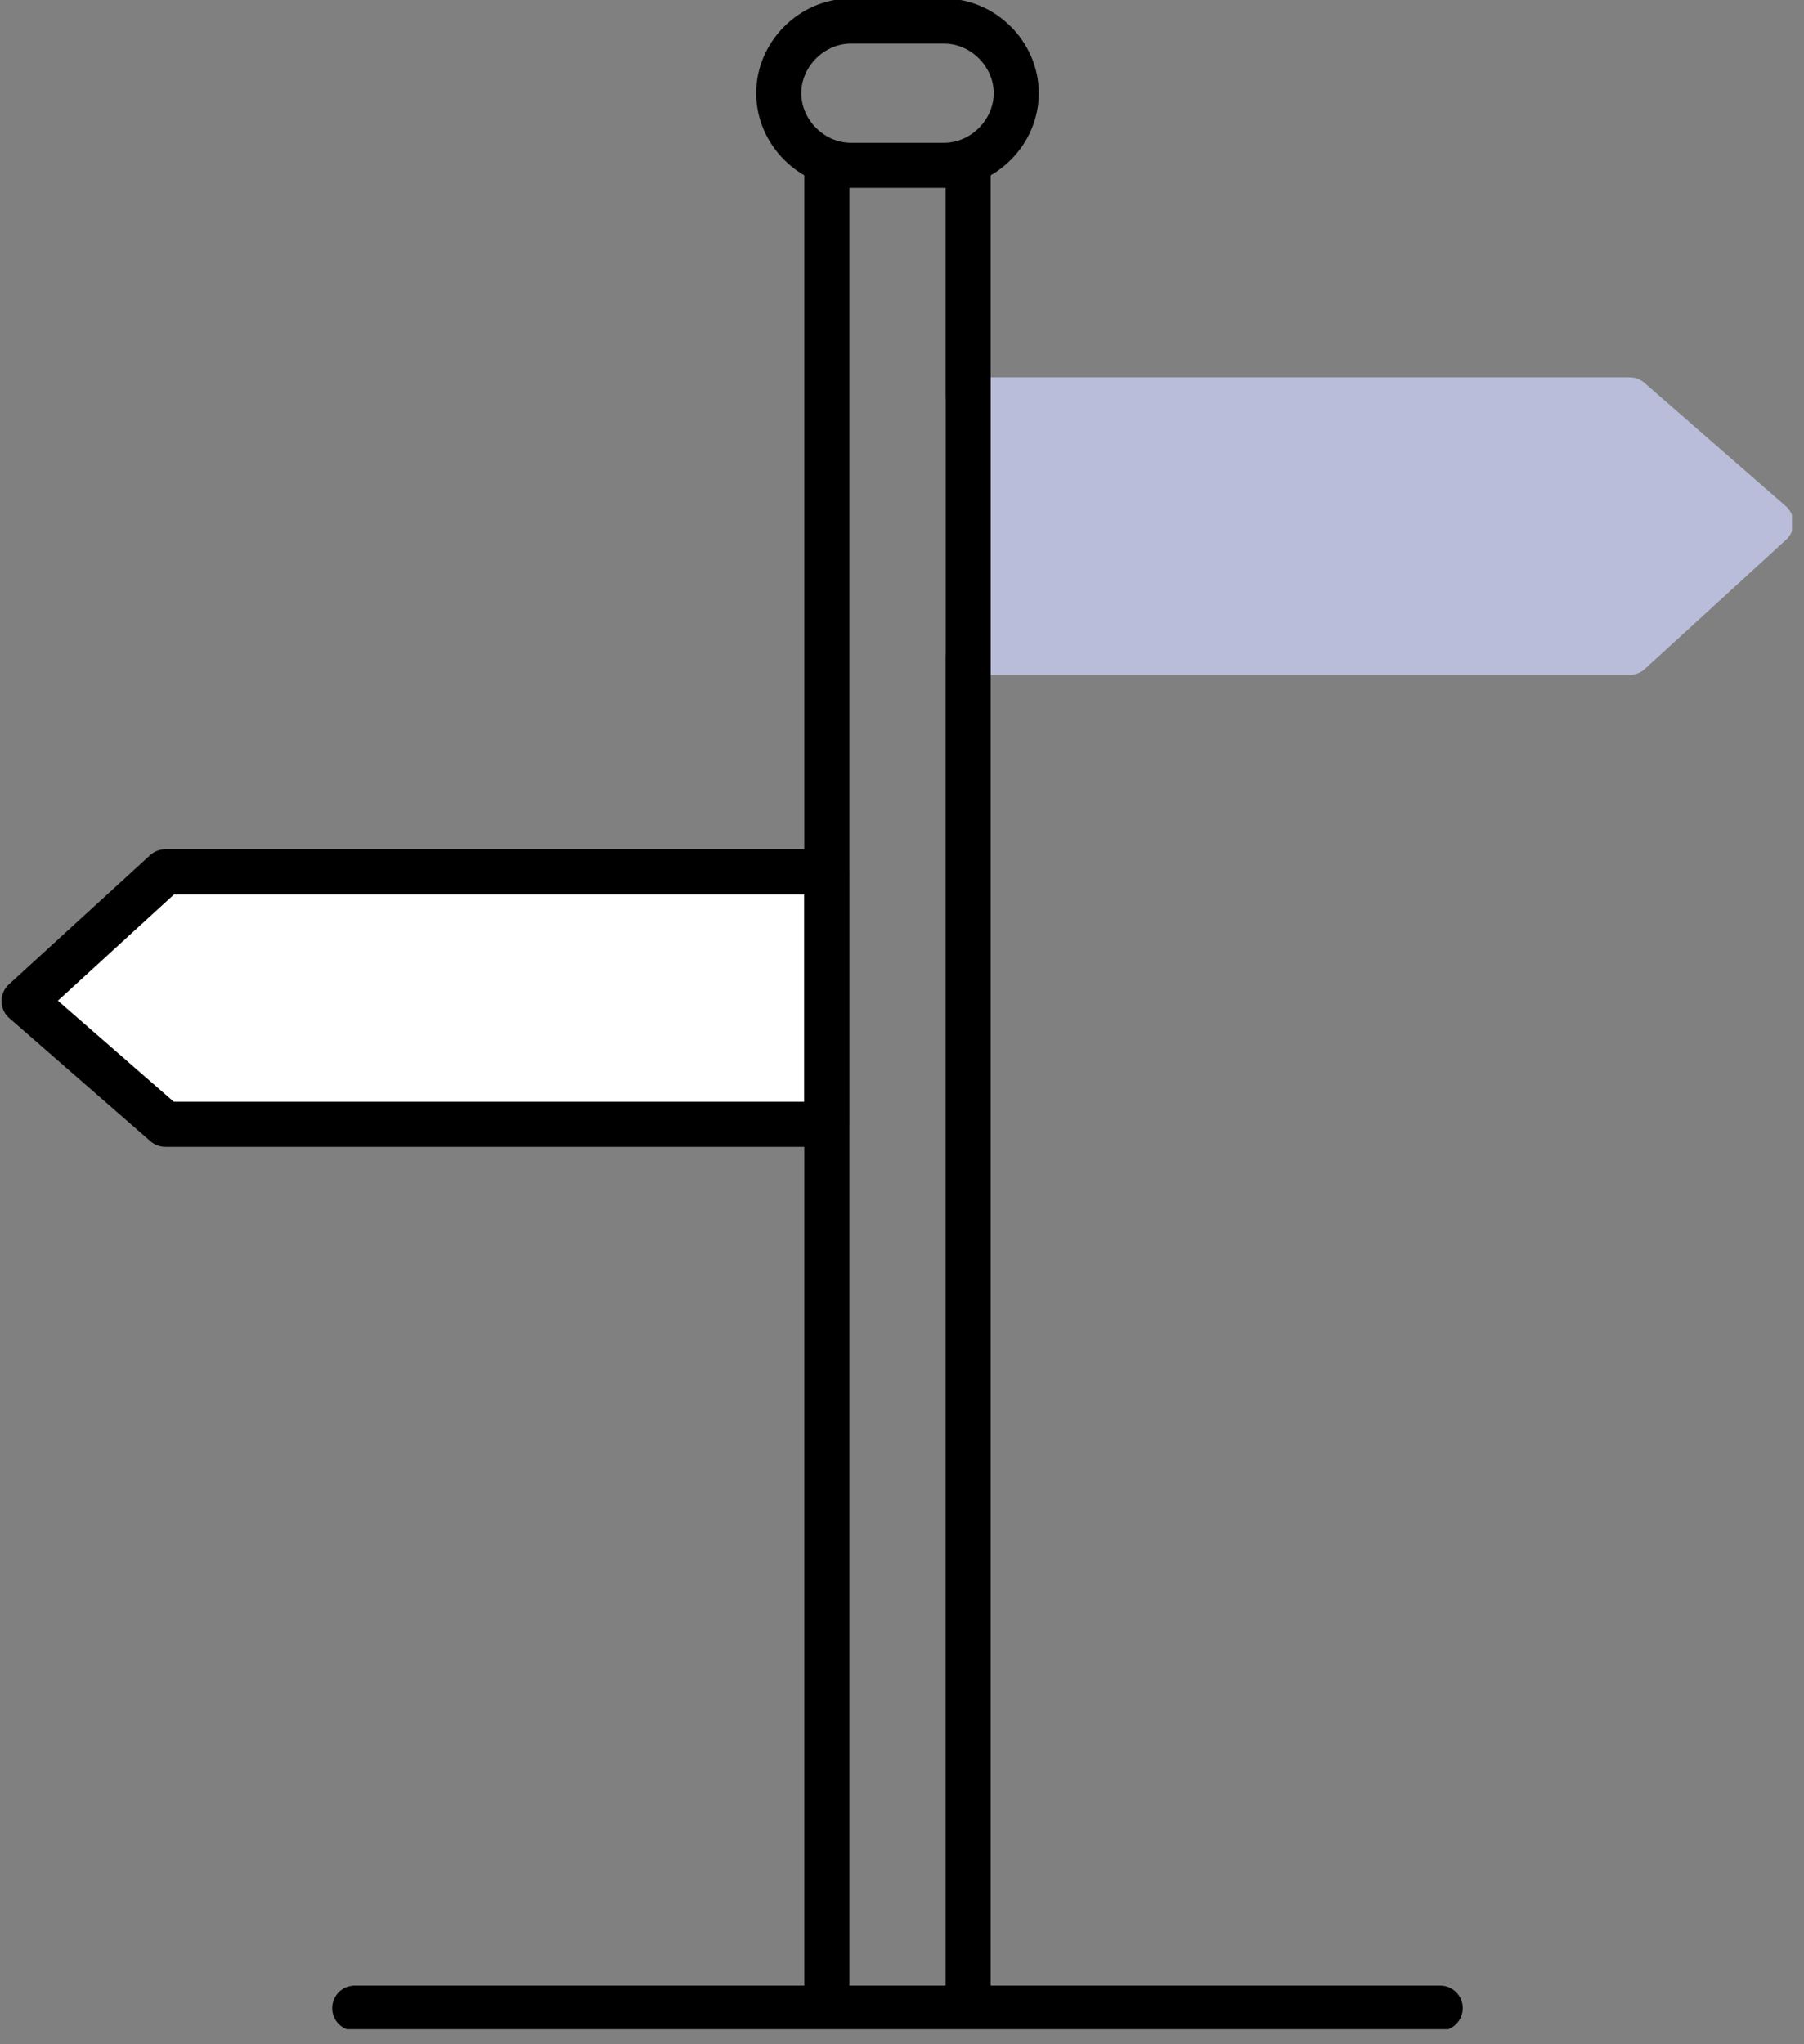
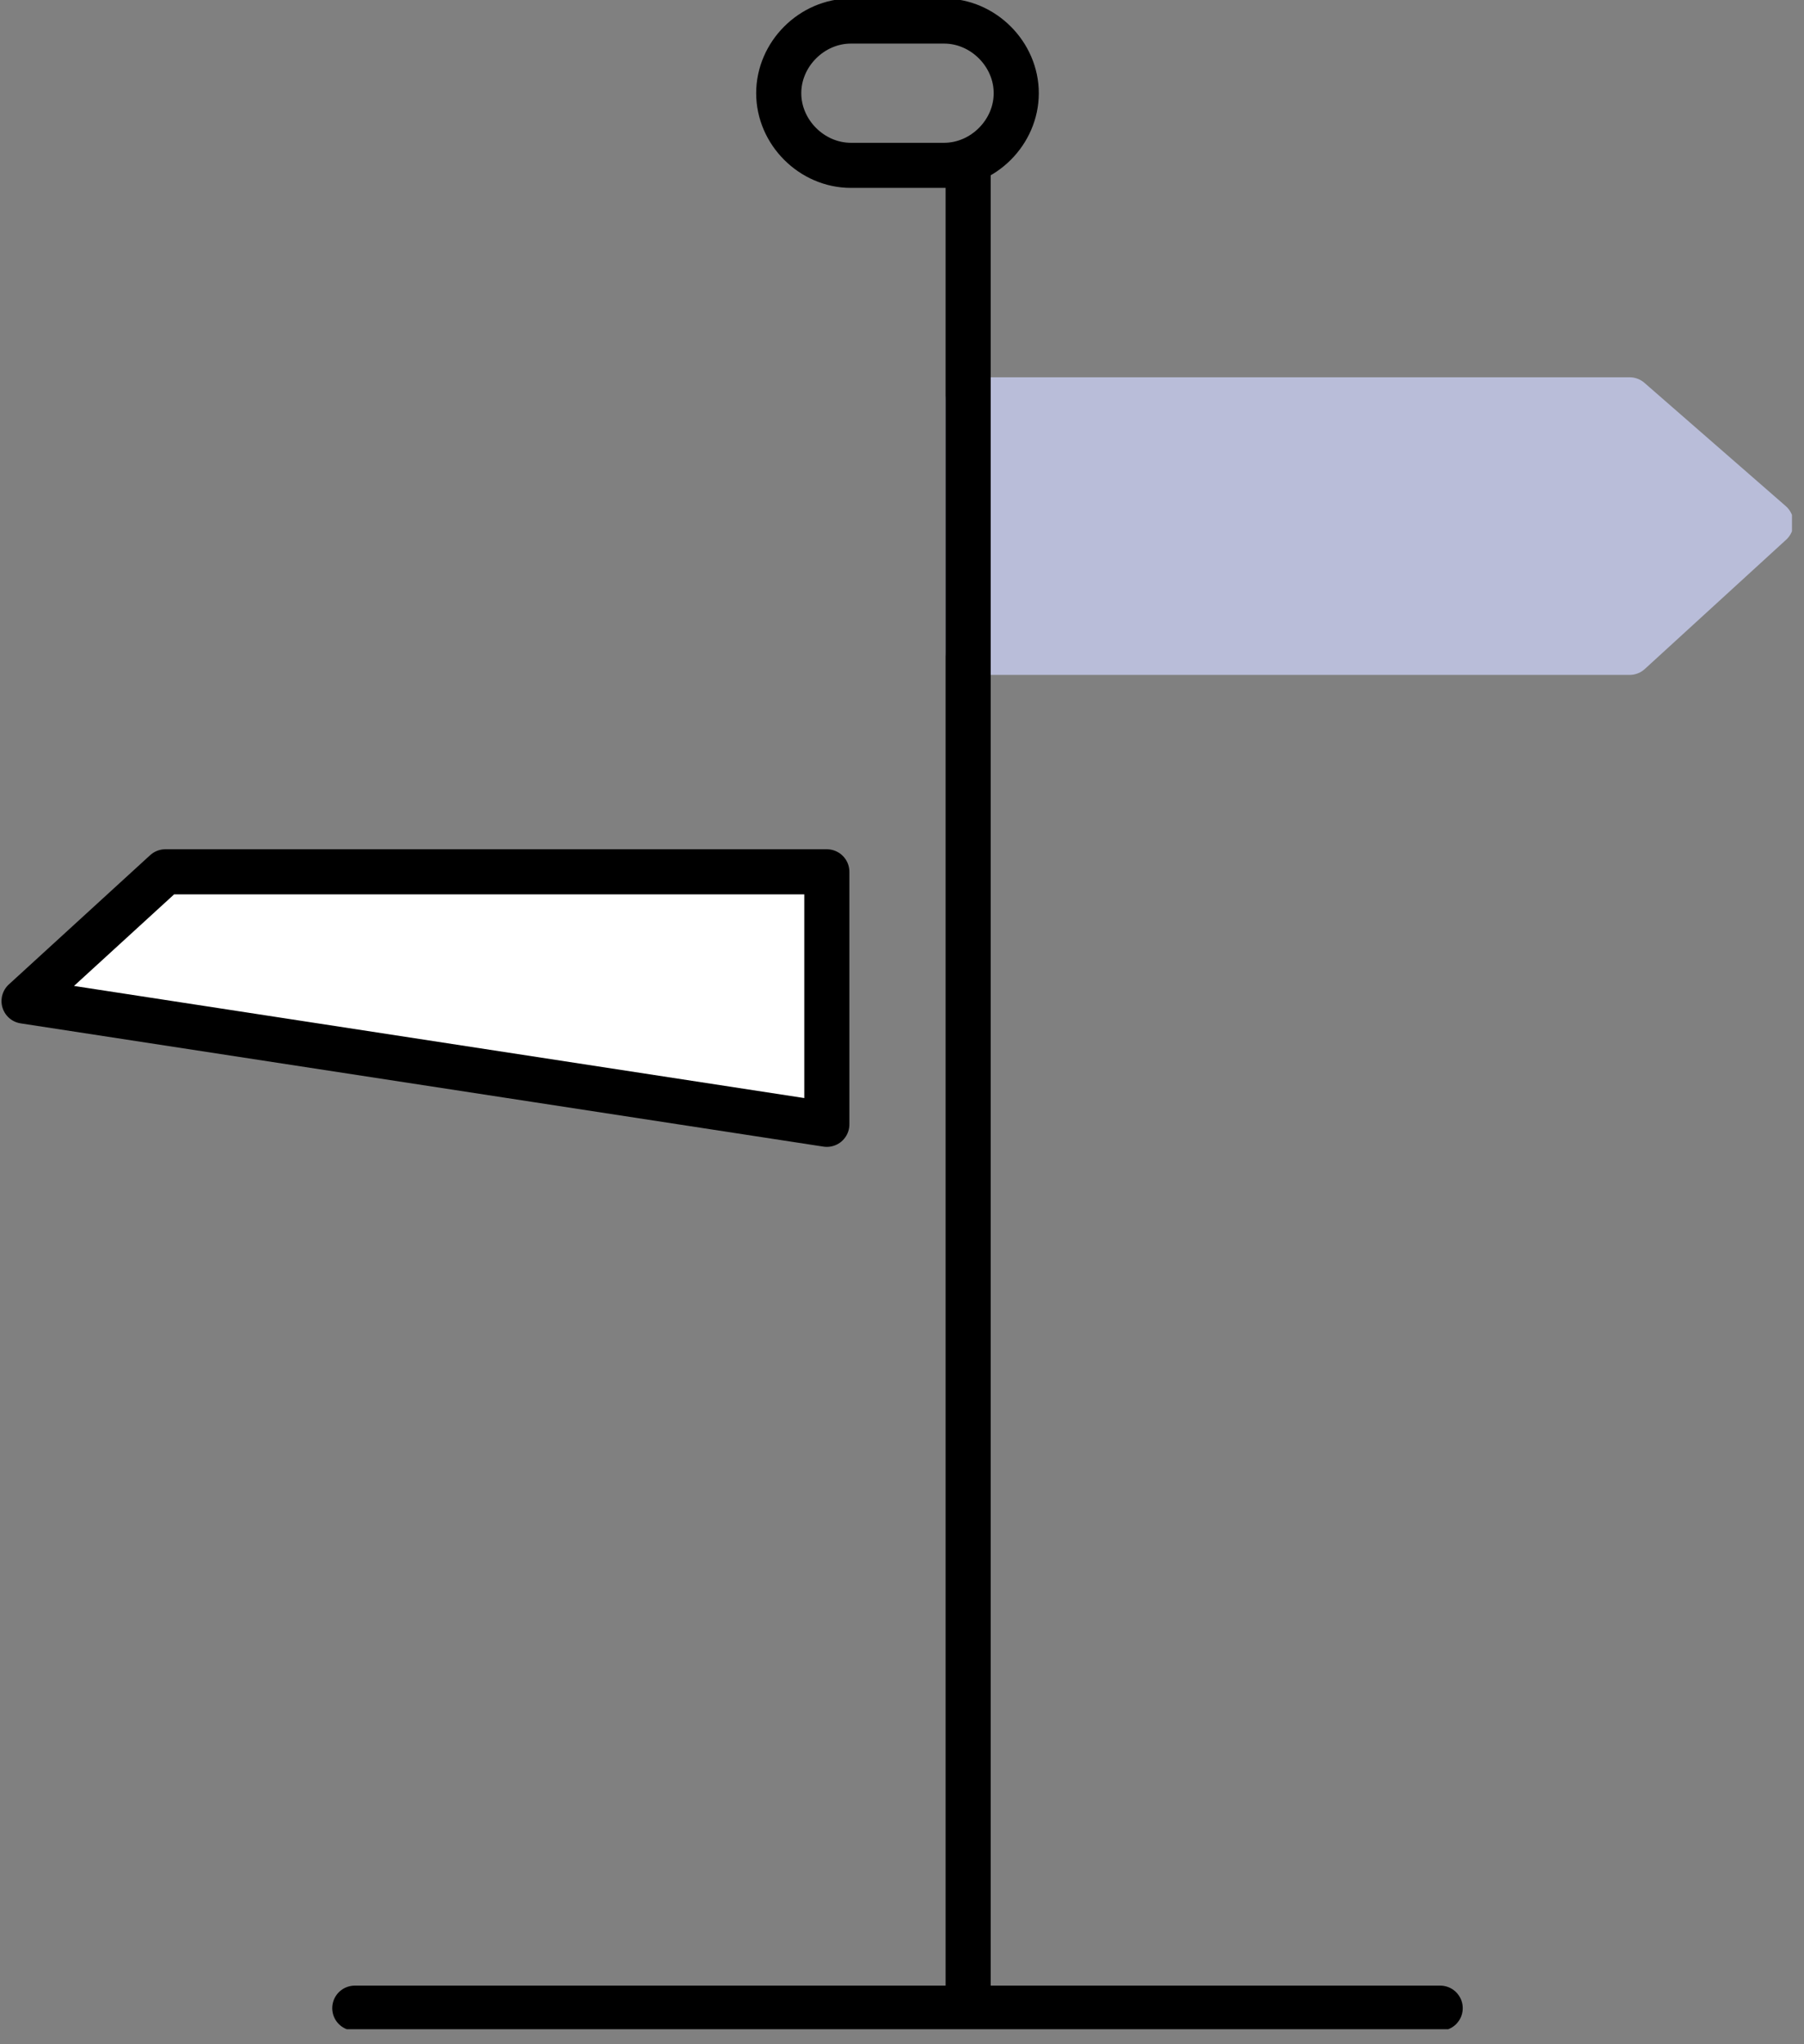
<svg xmlns="http://www.w3.org/2000/svg" width="60" height="68" viewBox="0 0 60 68" fill="none">
  <rect x="0" y="0" width="60" height="68" fill="#808080" stroke="none" />
  <g clip-path="url(#clip0_210_3176)">
    <path d="M54.2 21.7H32.2V13.3H54.2L58.9 17.4L54.2 21.7Z" fill="#B9BDD9" stroke="#B9BDD9" stroke-width="1.5" stroke-miterlimit="10" stroke-linecap="round" stroke-linejoin="round" />
-     <path d="M5.5 29H27.5V37.4H5.5L0.8 33.3L5.5 29Z" fill="white" stroke="black" stroke-width="1.5" stroke-miterlimit="10" stroke-linecap="round" stroke-linejoin="round" />
-     <path d="M27.5 66.4V5.8" stroke="black" stroke-width="1.5" stroke-miterlimit="10" stroke-linecap="round" stroke-linejoin="round" />
+     <path d="M5.5 29H27.5V37.4L0.8 33.3L5.5 29Z" fill="white" stroke="black" stroke-width="1.5" stroke-miterlimit="10" stroke-linecap="round" stroke-linejoin="round" />
    <path d="M32.2 5.8V66.4" stroke="black" stroke-width="1.5" stroke-miterlimit="10" stroke-linecap="round" stroke-linejoin="round" />
    <path d="M31.4 5.5H28.3C27 5.5 25.9 4.4 25.9 3.1C25.9 1.8 27 0.7 28.3 0.7H31.4C32.7 0.7 33.8 1.8 33.8 3.1C33.8 4.4 32.7 5.5 31.4 5.5Z" stroke="black" stroke-width="1.5" stroke-miterlimit="10" stroke-linecap="round" stroke-linejoin="round" />
    <path d="M11.8 66.8H47.9" stroke="black" stroke-width="1.5" stroke-miterlimit="10" stroke-linecap="round" stroke-linejoin="round" />
  </g>
  <defs>
    <clipPath id="clip0_210_3176">
      <rect width="59.6" height="67.5" fill="white" />
    </clipPath>
  </defs>
</svg>